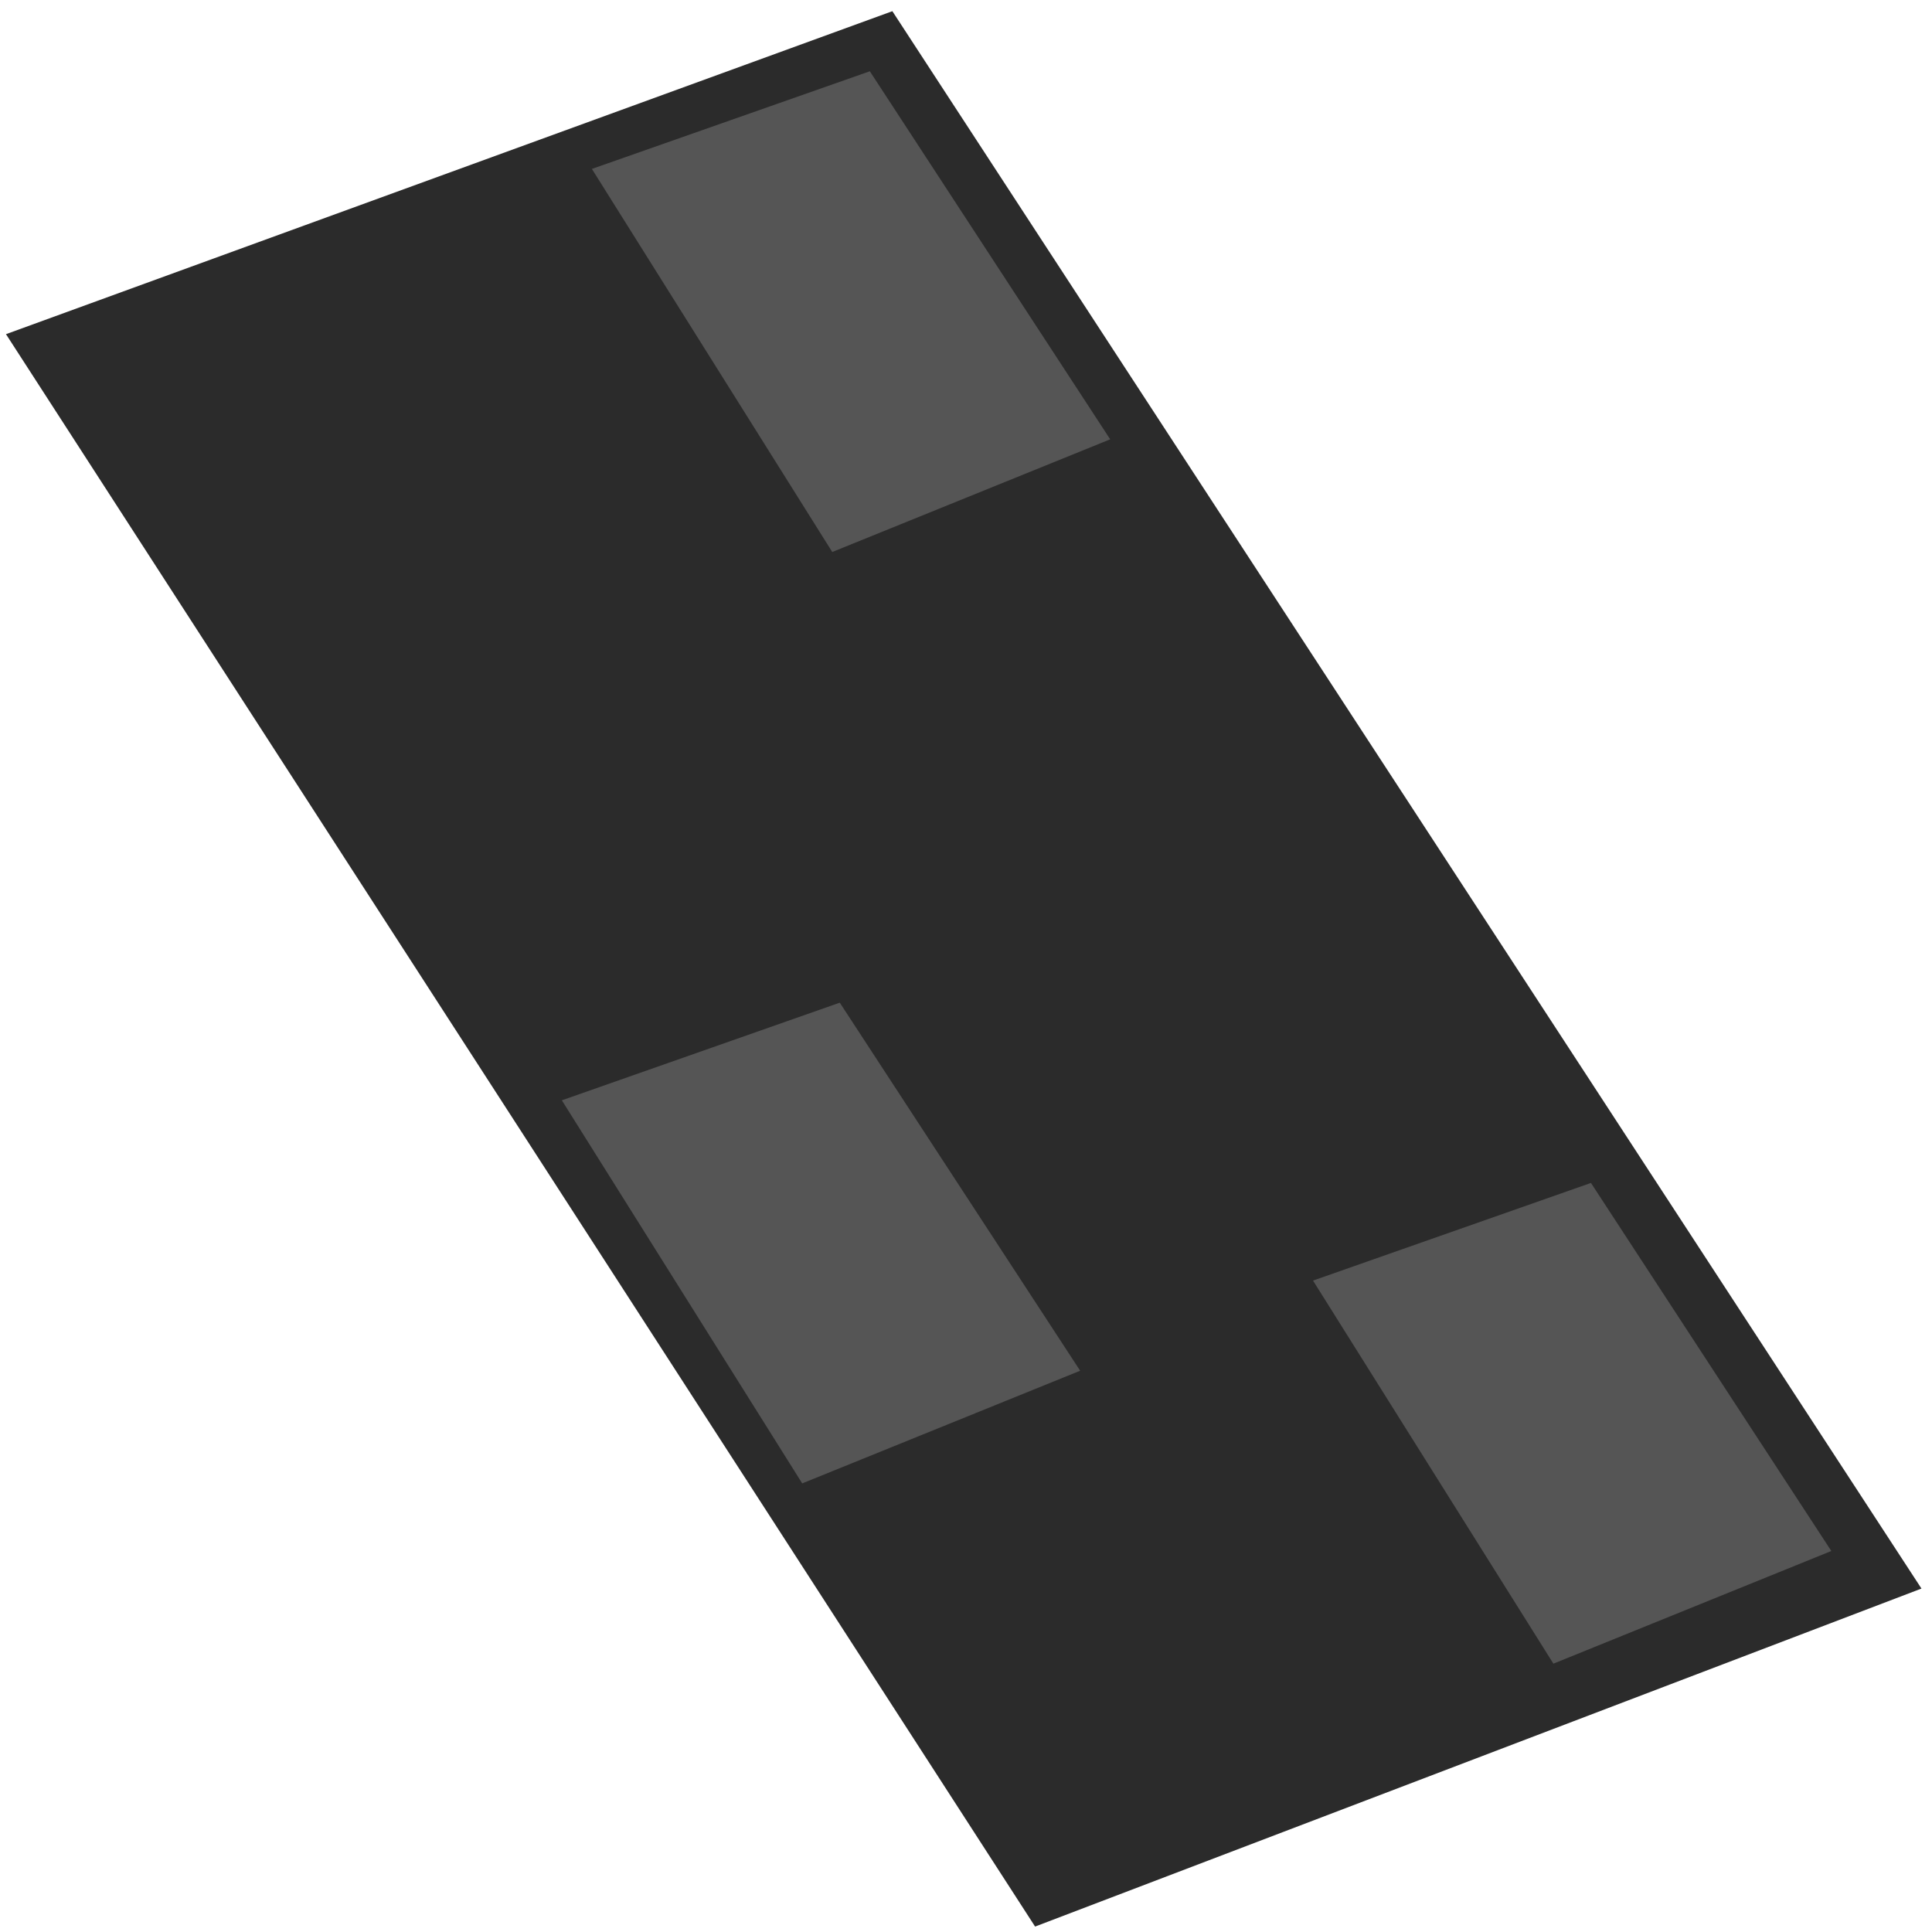
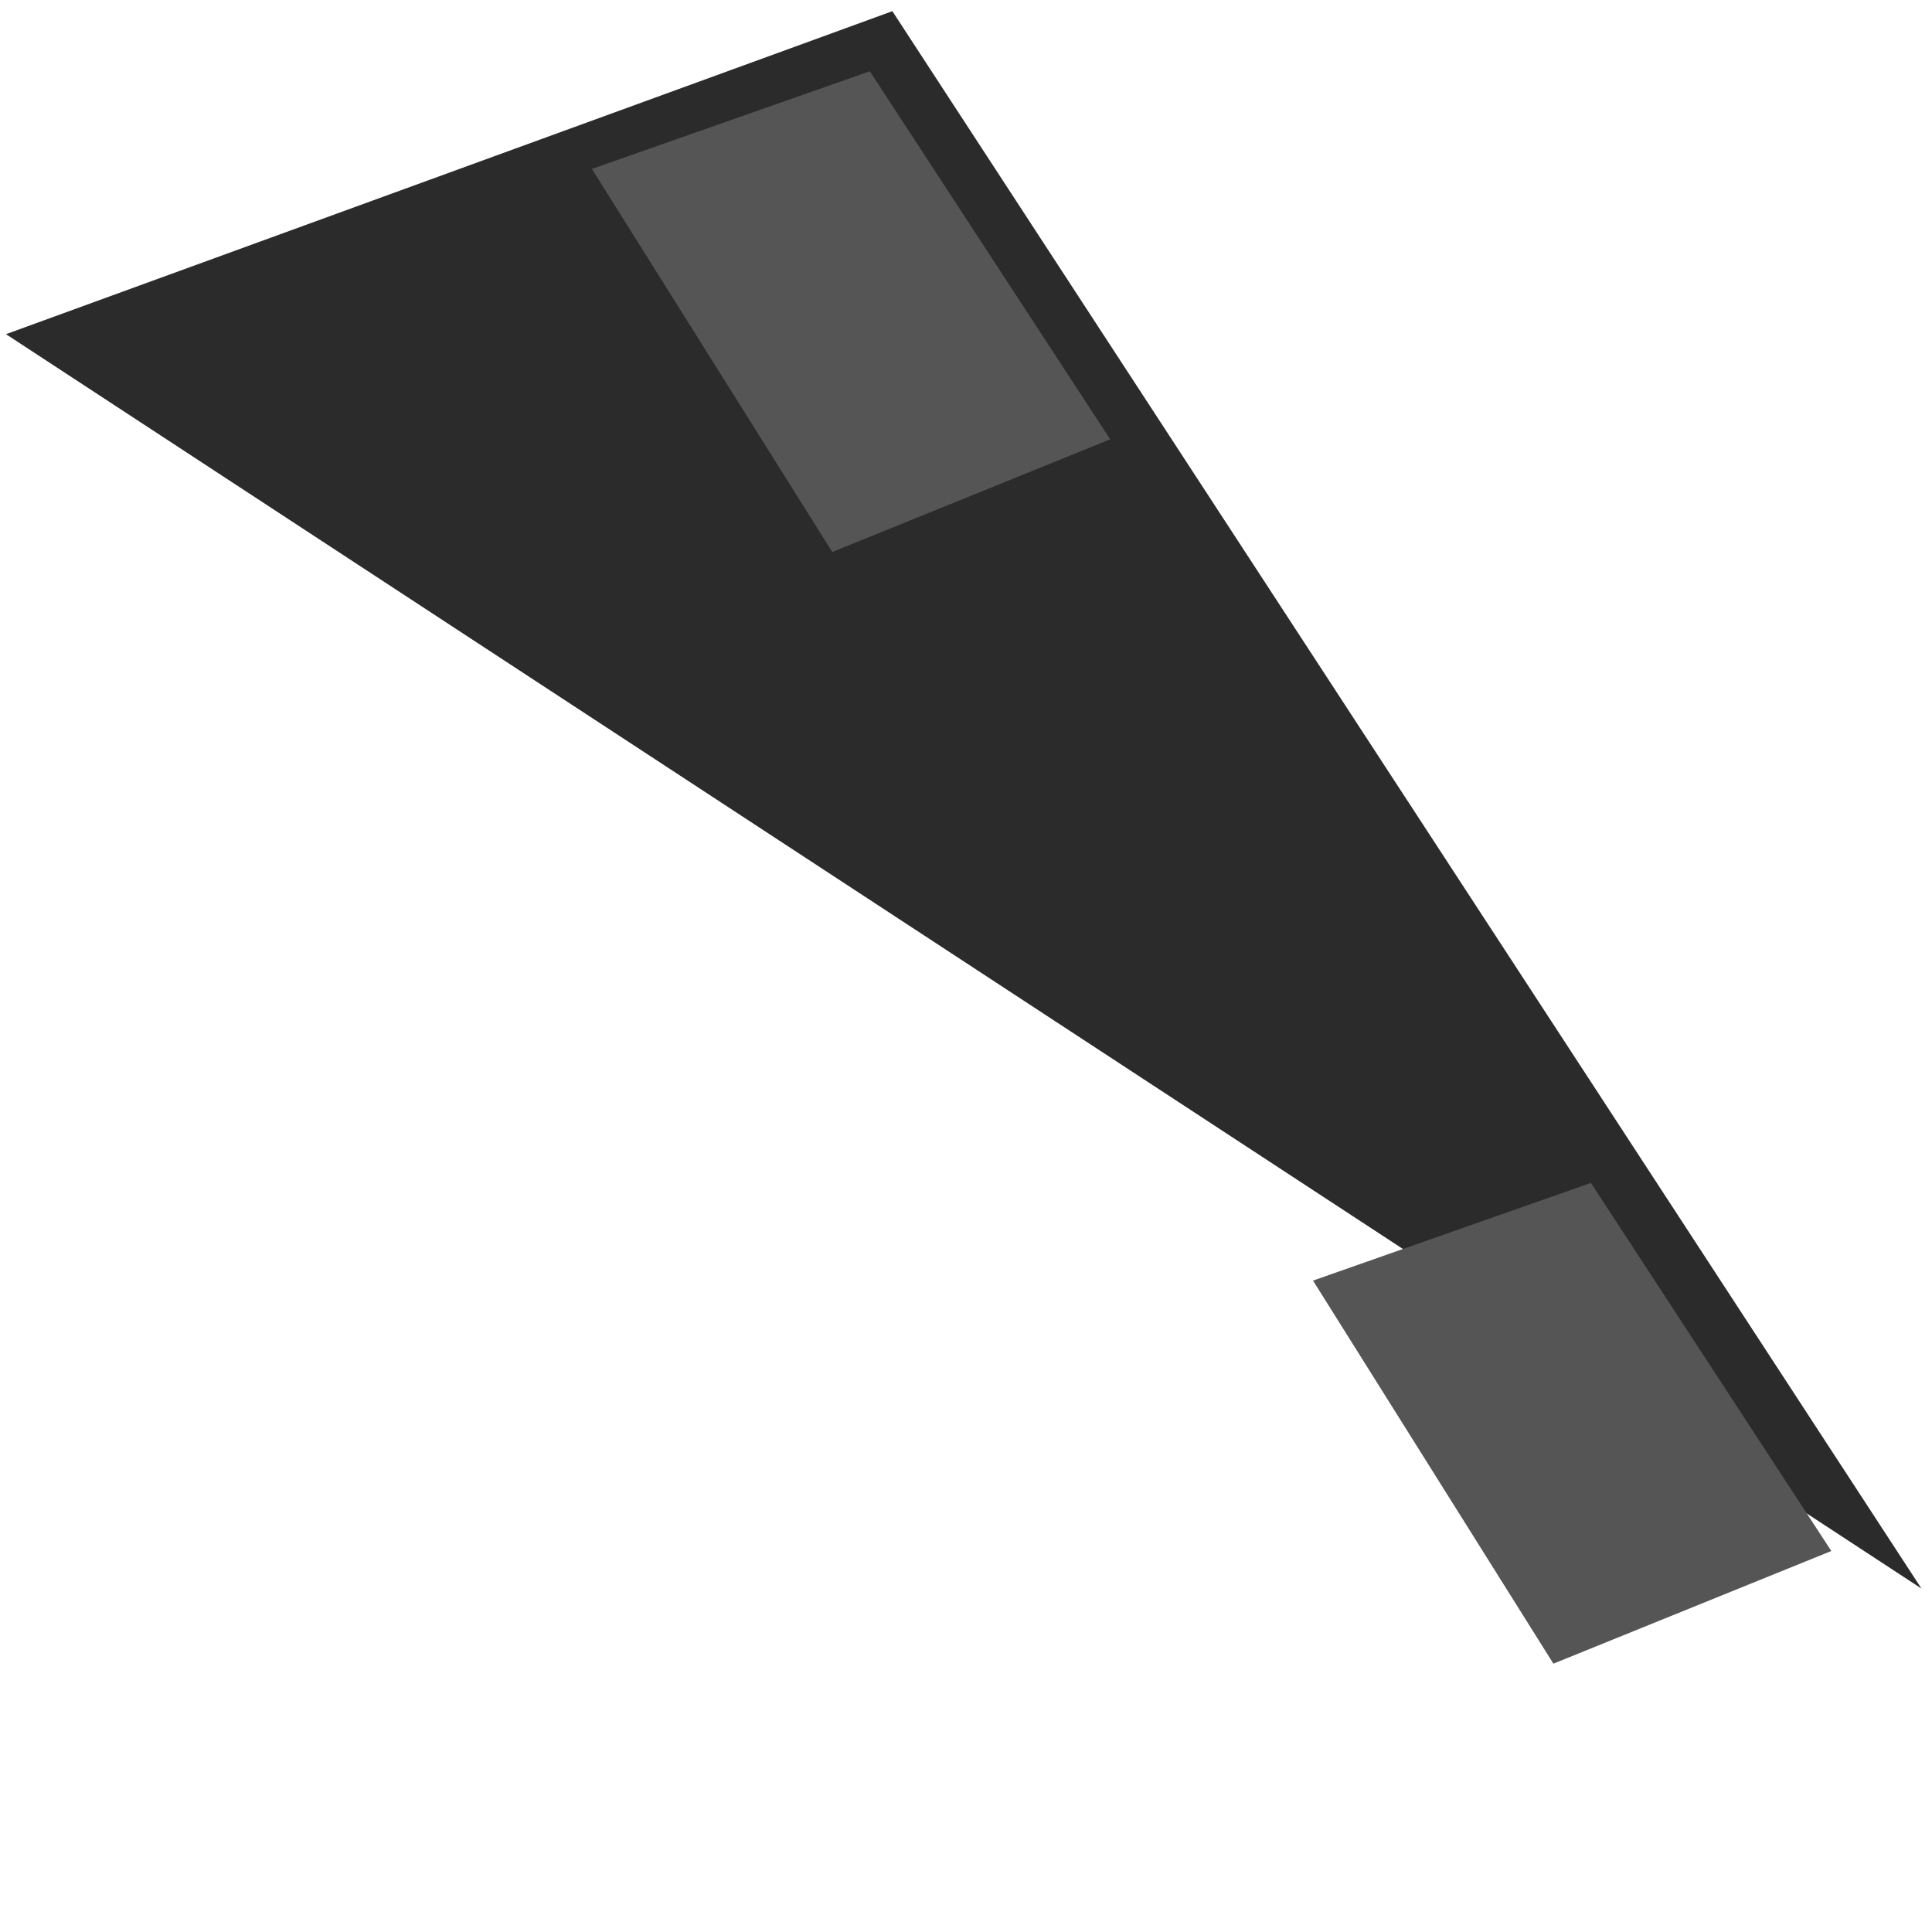
<svg xmlns="http://www.w3.org/2000/svg" width="171" height="171" viewBox="0 0 171 171" fill="none">
-   <path d="M170.068 140.602L78.982 0.99L0.529 29.577L91.615 170.519L170.068 140.602Z" fill="#2B2B2B" />
+   <path d="M170.068 140.602L78.982 0.99L0.529 29.577L170.068 140.602Z" fill="#2B2B2B" />
  <path d="M76.988 6.308L52.388 14.951L73.663 48.857L98.263 38.884L76.988 6.308Z" fill="#555555" />
-   <path d="M74.328 88.746L49.729 97.388L71.004 131.294L95.604 121.322L74.328 88.746Z" fill="#555555" />
  <path d="M140.814 104.701L116.214 113.344L137.49 147.25L162.089 137.278L140.814 104.701Z" fill="#555555" />
</svg>